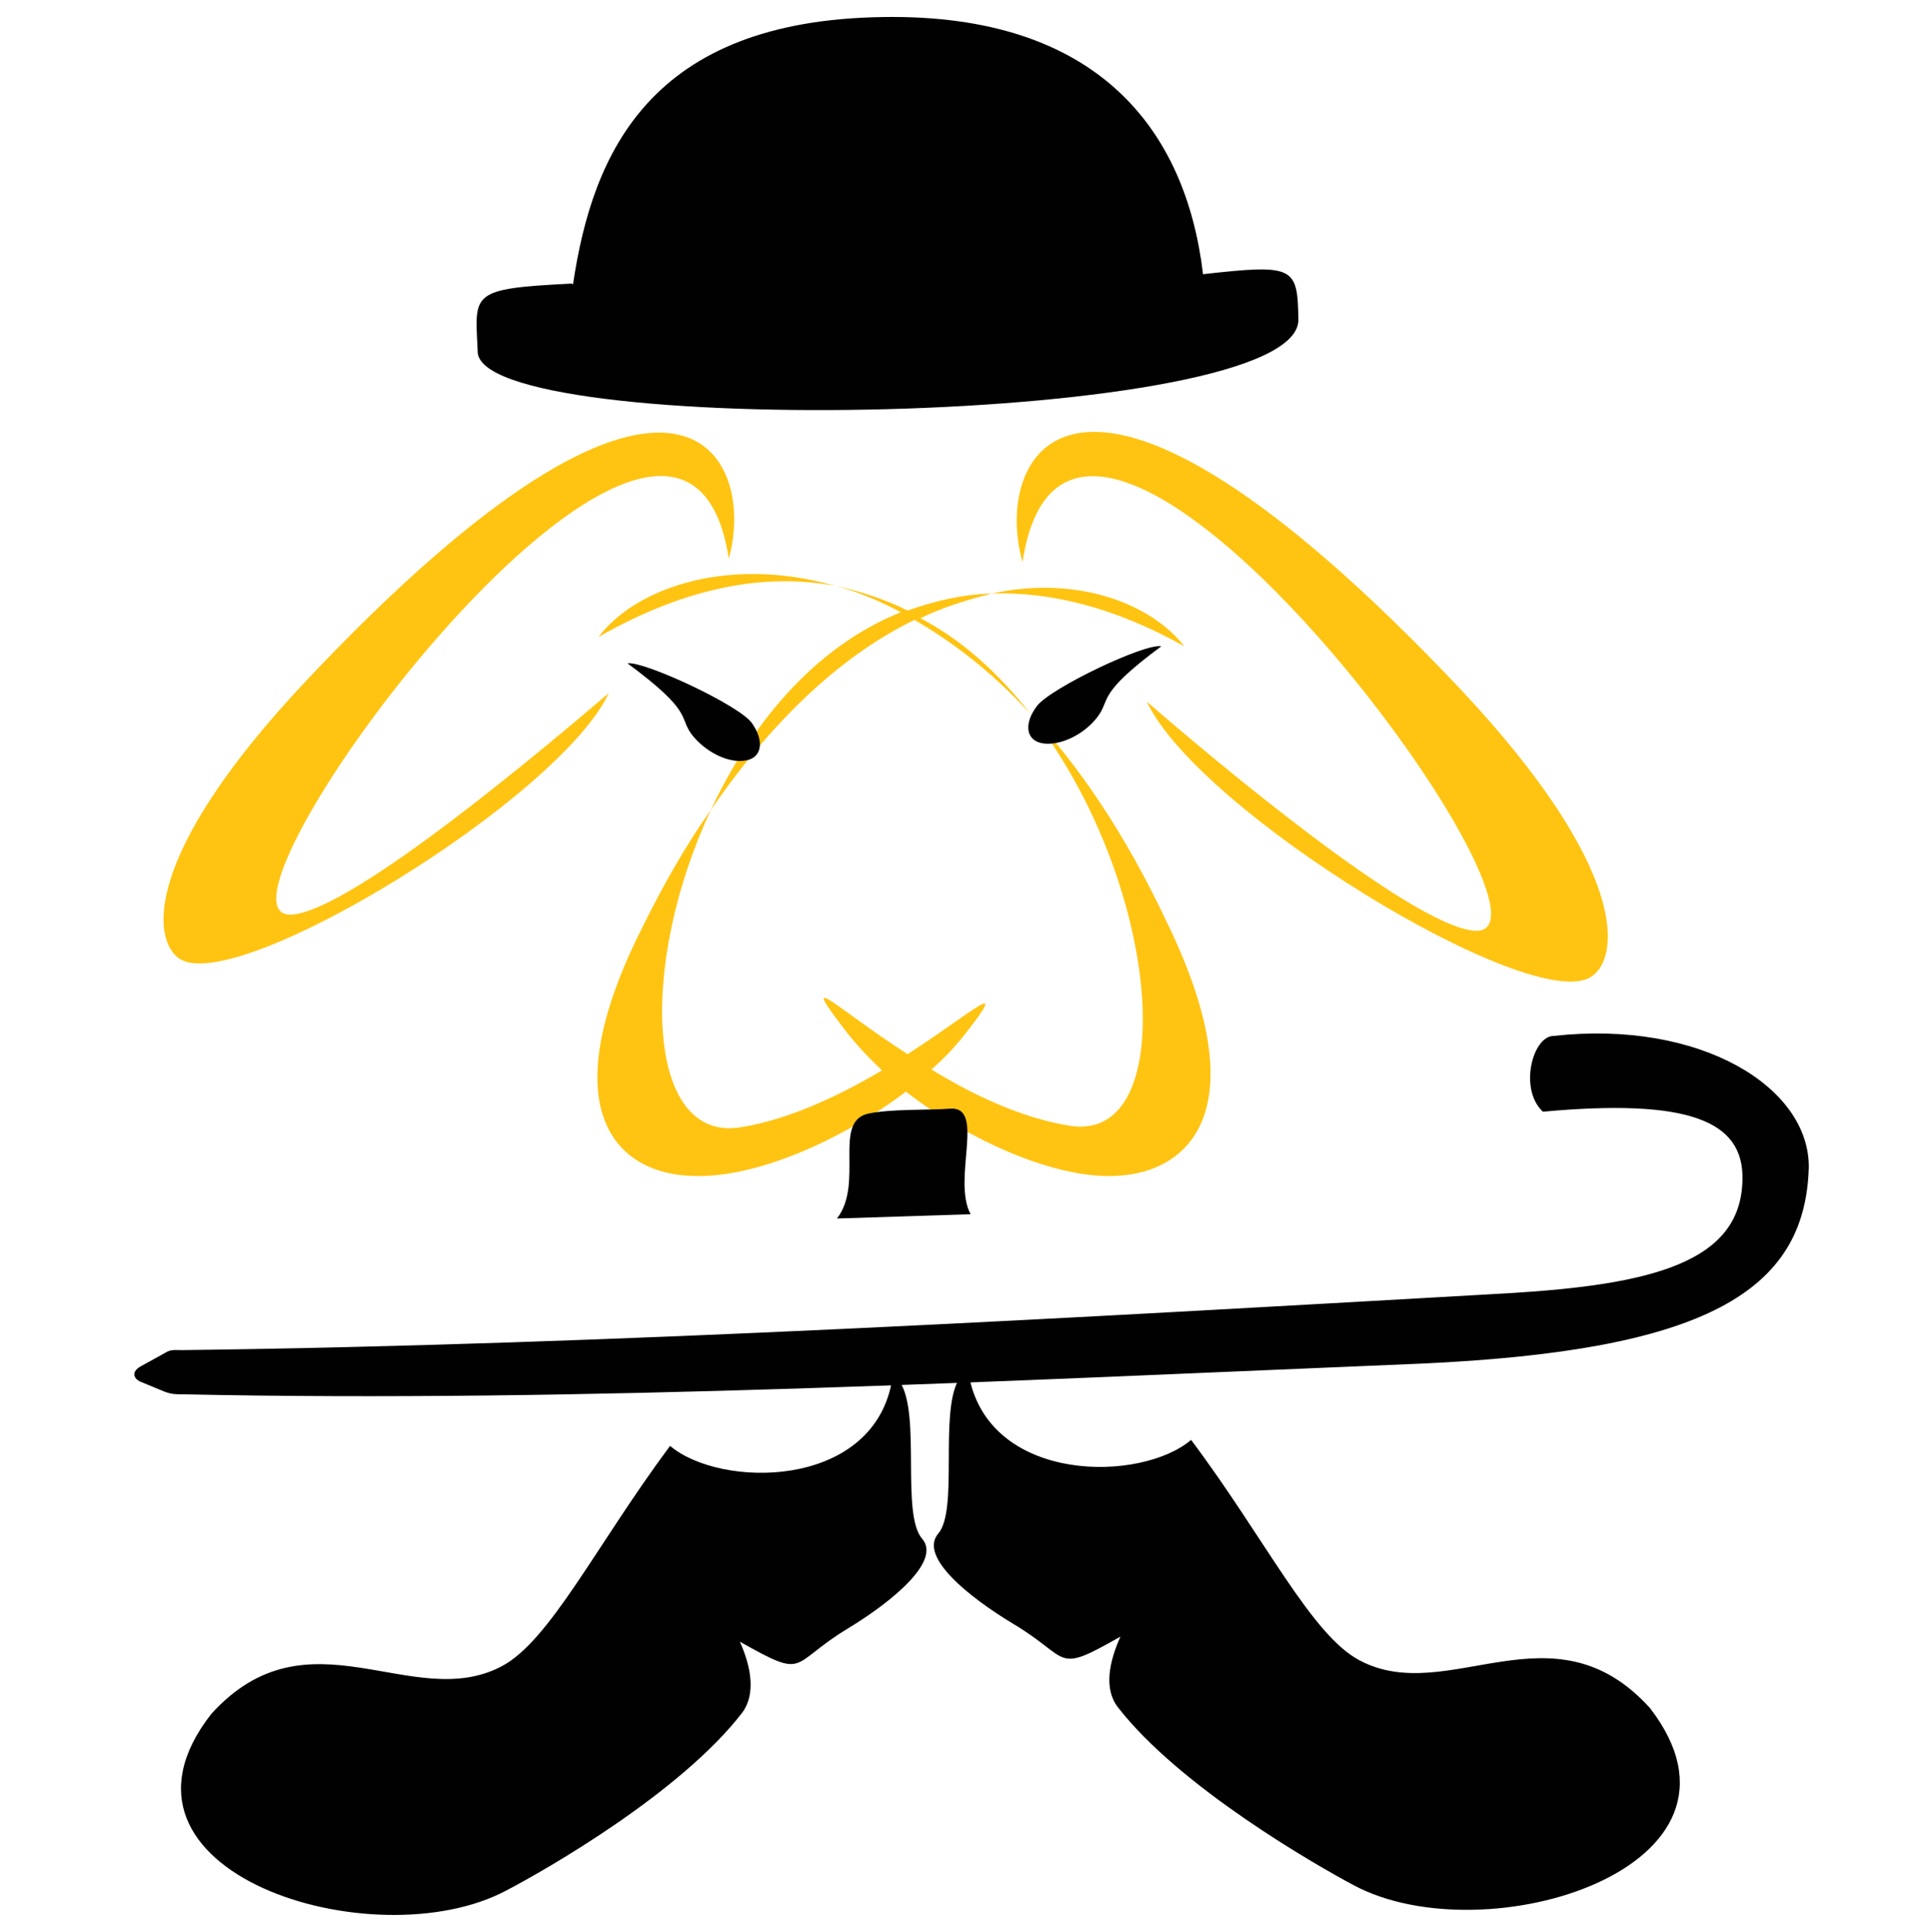
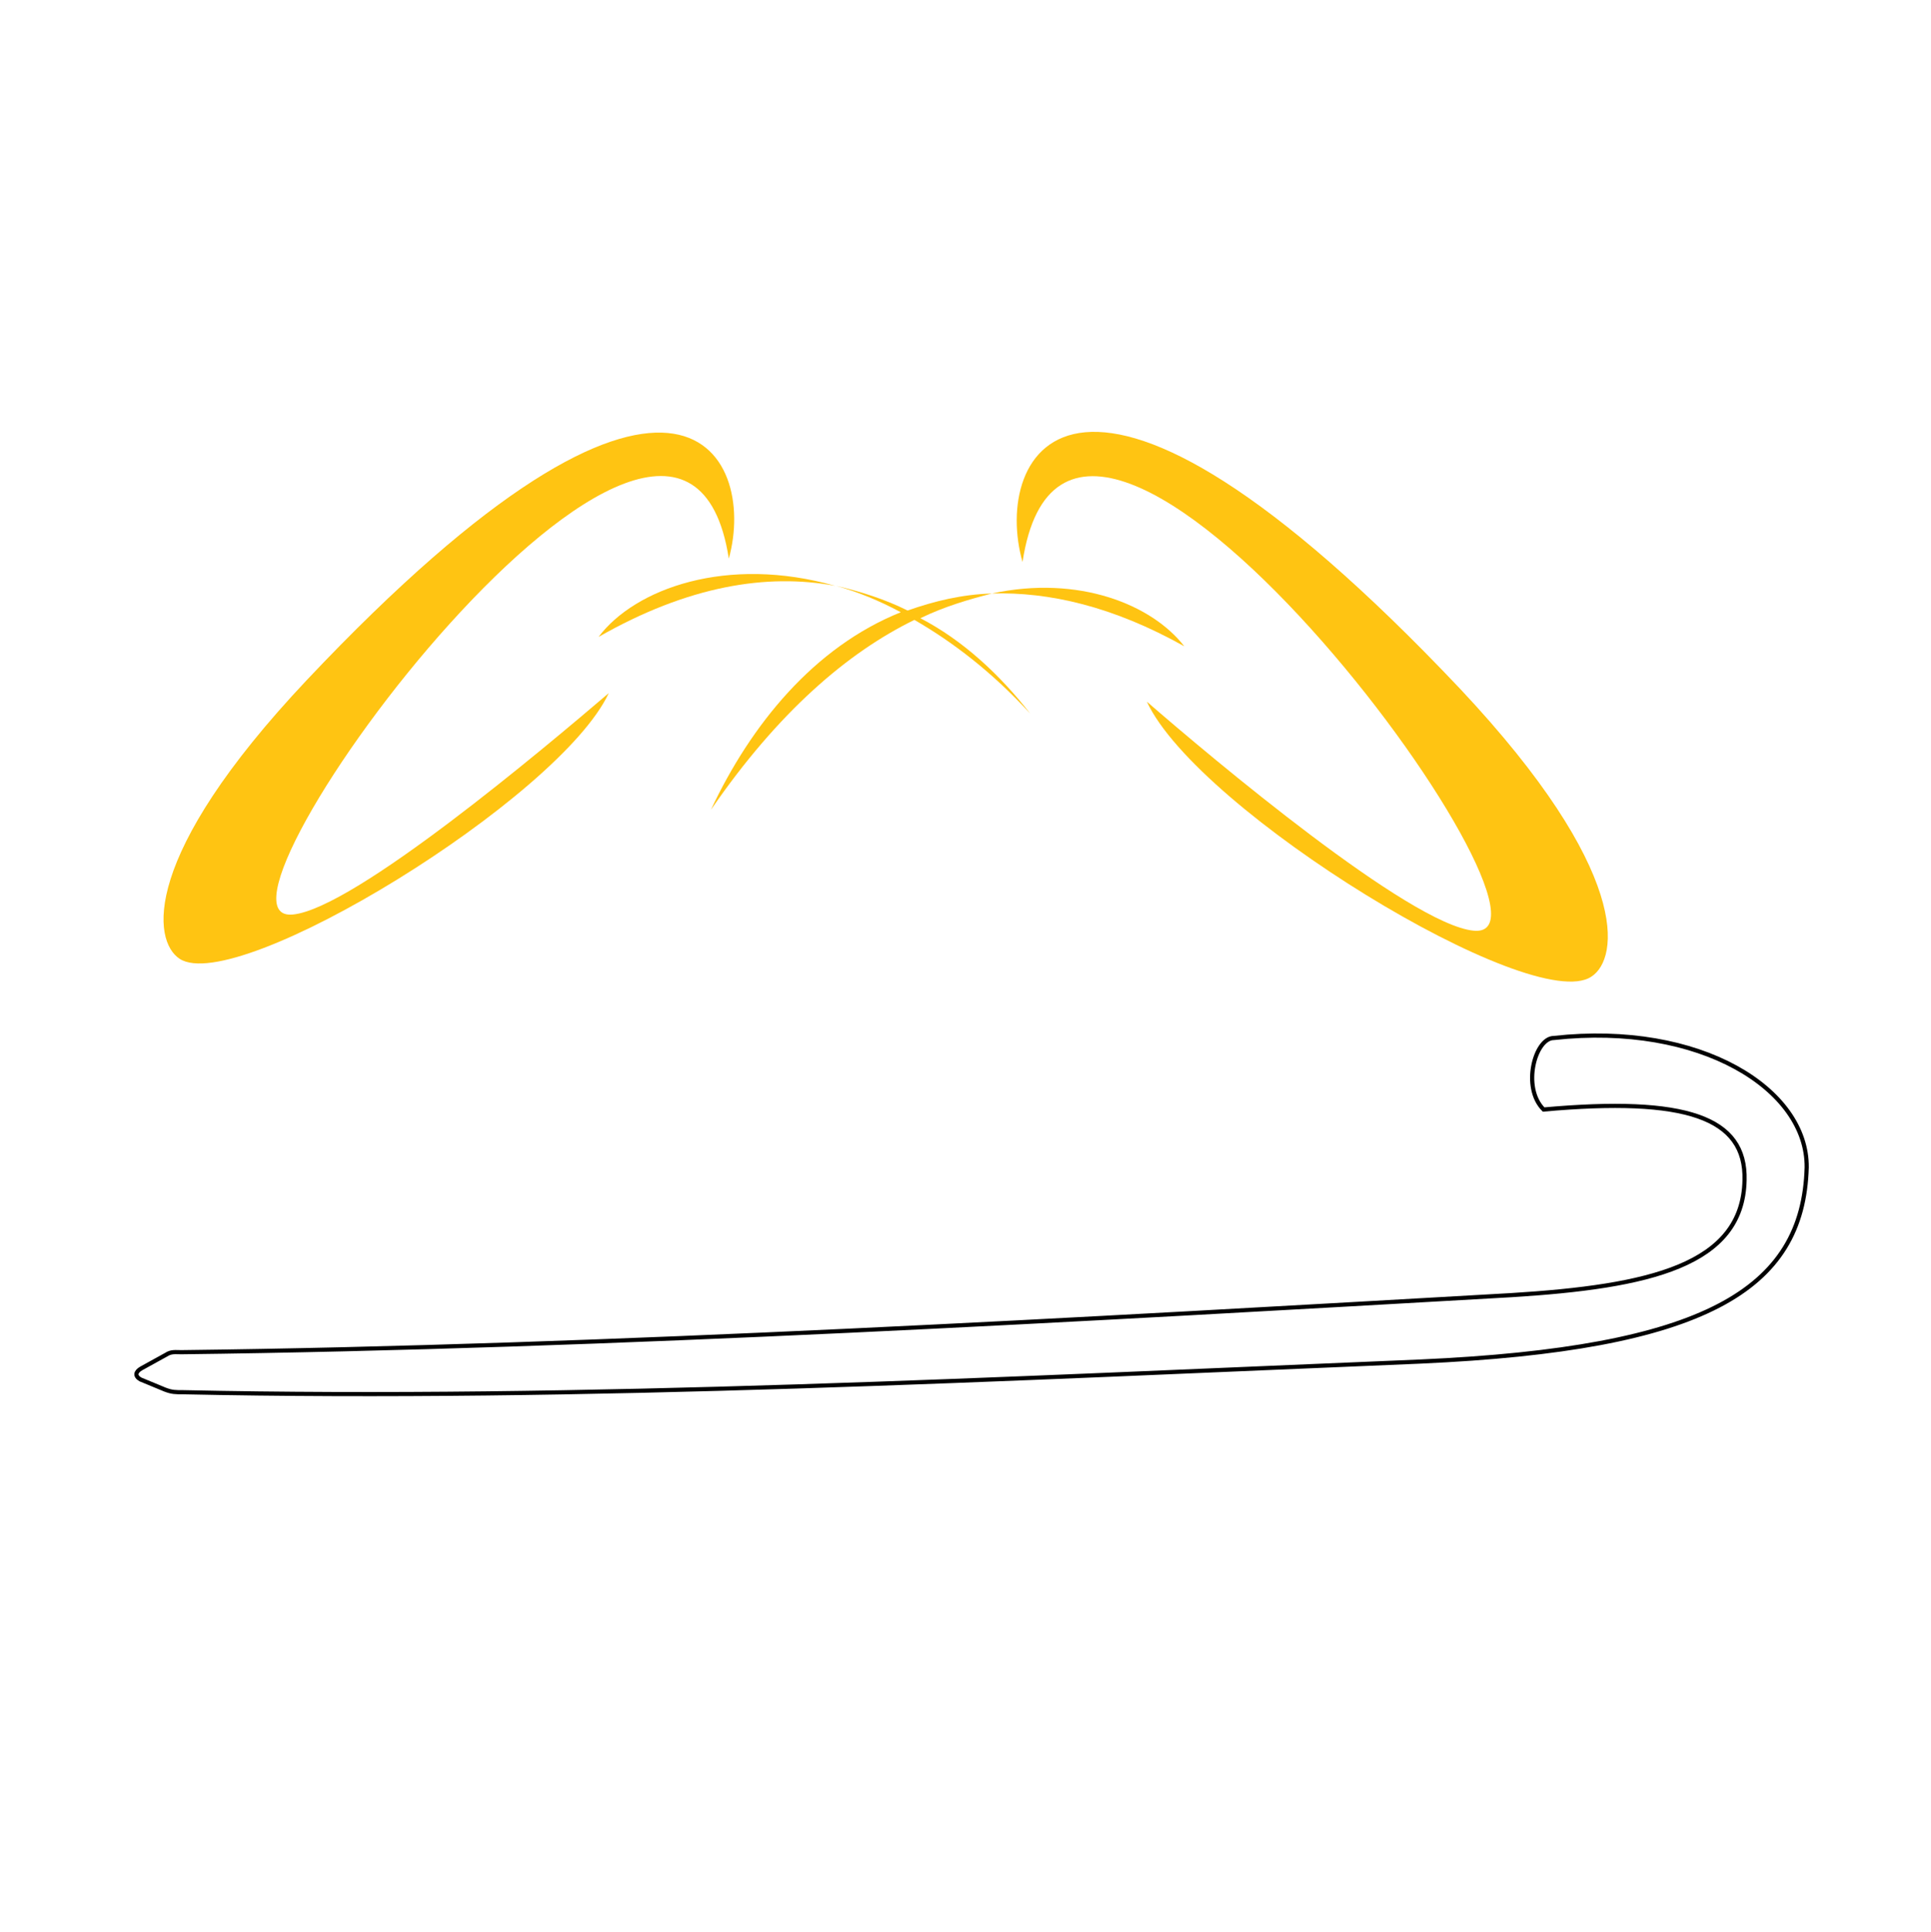
<svg xmlns="http://www.w3.org/2000/svg" version="1.1" id="Layer_1" x="0px" y="0px" viewBox="0 0 226.8 226.9" style="enable-background:new 0 0 226.8 226.9;" xml:space="preserve">
  <style type="text/css">
	.st0{fill:#FFC412;}
	.st1{fill:none;stroke:#010101;stroke-width:0.49;stroke-miterlimit:22.926;}
	.st2{fill-rule:evenodd;clip-rule:evenodd;fill:#010101;}
</style>
  <g>
-     <path class="st0" d="M121,83.8c15.4,19.6,17.9,50.6,4.6,48.4c-5.6-0.9-11.3-3.6-16.2-6.6c1.5-1.3,2.8-2.7,3.9-4.1   c5.4-6.9,1.2-2.8-6.7,2.3c-8.4-5.4-13-10.2-7.4-2.9c1.2,1.6,2.7,3.2,4.4,4.8c-4.9,2.9-10.9,5.8-16.7,6.7   c-11.1,1.7-11.9-19.2-3.4-37.3c-2.9,4.1-5.6,8.8-8.2,14.1c-10.6,21.2-2.9,28.7,6.1,28.9c7.3,0.3,17.5-4.2,25-9.9   c7.5,5.8,17.5,10.2,24.5,9.9c9-0.3,16.8-8,6.1-29.9C132.1,97.8,126.6,89.8,121,83.8z" />
    <path class="st0" d="M70.3,74.8c10.5-6,19.8-7.5,27.8-6C85.4,65.2,74.6,69.1,70.3,74.8z" />
    <path class="st0" d="M107.4,72.8c4.5,2.6,9.1,6.1,13.6,11c-3.6-4.6-7.9-8.6-12.9-11.2c2.9-1.4,5.7-2.2,8.4-2.9   c-3.5,0.1-6.8,0.9-9.9,2c-2.6-1.3-5.4-2.2-8.4-2.9c2.5,0.7,5,1.7,7.6,3.1C95.6,76,88.2,85.1,83.5,95.1   C91.4,83.6,99.6,76.6,107.4,72.8z" />
    <path class="st0" d="M139.1,75.9c-3.8-4.9-12.4-8.4-22.6-6.2C123.2,69.5,130.7,71.2,139.1,75.9z" />
    <path class="st0" d="M34.4,107.4c-13.3,1.3,45.5-78.6,51.2-41.8c3.4-12.2-6-31.9-49.6,14.3c-19.5,20.7-18.1,30.6-14.9,32.7   c6.7,4.4,44.6-18.8,50.4-31.2C64,87.8,41.6,106.7,34.4,107.4z" />
-     <path class="st0" d="M71.4,81.4L71.4,81.4L71.4,81.4z" />
    <path class="st0" d="M171.5,80.9c-45.3-47.9-55-27.5-51.4-14.9c5.8-38.2,66.8,44.6,53,43.3c-7.5-0.7-30.8-20.3-38.4-26.9   c6,12.9,45.3,36.9,52.2,32.3C190.2,112.6,191.6,102.3,171.5,80.9z" />
-     <path class="st0" d="M134.7,82.4L134.7,82.4L134.7,82.4z" />
  </g>
  <path class="st1" d="M182.5,121.9c-2.2,0-3.8,5.8-1.2,8.4c16.7-1.5,23.8,0.9,23.6,8.3c-0.2,10-11.2,12.5-27.4,13.5  c-49.2,2.8-106,6.1-156.2,6.7c-0.7,0-1.2-0.1-1.8,0.3l-2.9,1.6c-0.7,0.4-0.8,0.9-0.1,1.3l2.9,1.2c0.8,0.3,1.2,0.3,2.1,0.3  c46.7,1,96.9-1.6,145.3-3.6c33.4-1.5,45-8.4,45.4-22.8C212.3,127.9,199.7,120,182.5,121.9z" />
-   <path class="st2" d="M56.1,41.2c-0.3-6.8-1-7.3,11.1-7.9c0,0,0,0.1,0.1,0.1C69.6,17.9,76.4,2.4,103.7,2  c25.3-0.4,35.6,13.3,37.6,30.2c10.7-1.2,11.1-0.9,11.2,5.3C152.8,50.2,55.7,51.7,56.1,41.2z M212,137c0.3-9.1-12.4-16.9-29.6-15  c-2.2,0-3.8,5.8-1.2,8.4c16.7-1.5,23.8,0.9,23.6,8.3c-0.2,10-11.2,12.5-27.4,13.5c-49.2,2.8-106,6.1-156.2,6.7  c-0.7,0-1.2-0.1-1.8,0.3l-2.9,1.6c-0.7,0.4-0.8,0.9-0.1,1.3l2.9,1.2c0.8,0.3,1.2,0.3,2.1,0.3c27,0.5,55.1-0.1,83.3-1.1  c-2.5,12.4-20.1,12.3-26,7.3c-8.7,11.7-14.1,22.9-19.8,25.9c-10.5,5.5-22.7-7-34.1,5.6C10.3,219.9,44,230.3,59.5,222  c4.6-2.4,20.5-11.5,27.7-20.9c1.6-2.2,1-5.4-0.3-8.3c8,4.5,5.7,2.7,12.6-1.5c5.3-3.2,11.1-8,8.8-10.6c-2.5-2.9-0.1-14.6-2.6-18.4  c2.3-0.1,4.6-0.2,6.9-0.3c-2.3,4,0,15.3-2.4,18.1c-2.3,2.7,3.5,7.4,8.8,10.6c6.9,4.1,4.7,6,12.6,1.5c-1.3,2.9-2,6.1-0.3,8.3  c7.3,9.4,23.2,18.5,27.7,20.9c15.5,8.3,49.2-2.1,34.8-20.8c-11.4-12.6-23.7-0.1-34.1-5.6c-5.7-3-11.1-14.3-19.8-25.9  c-5.9,5-23.3,5.1-26-7.1c17.6-0.7,35.3-1.5,52.8-2.2C200.1,158.3,211.7,151.4,212,137z M73.7,77.9c7.7,5.7,6,6.2,7.5,8.3  c1.6,2.1,4.4,3.5,6.4,3.1c1.9-0.3,2.2-2.3,0.7-4.4S75.6,77.6,73.7,77.9z M114,142.6c-2.2-4.1,1.8-12.7-2.4-12.4  c-2.6,0.2-7,0-9.7,0.6c-4.1,1-0.4,8.2-3.6,12.3L114,142.6z M121.8,82.9c-1.6,2.1-1.3,4.1,0.7,4.4s4.8-1,6.4-3.1  c1.6-2.1-0.2-2.6,7.5-8.3C134.5,75.5,123.4,80.8,121.8,82.9z" />
</svg>